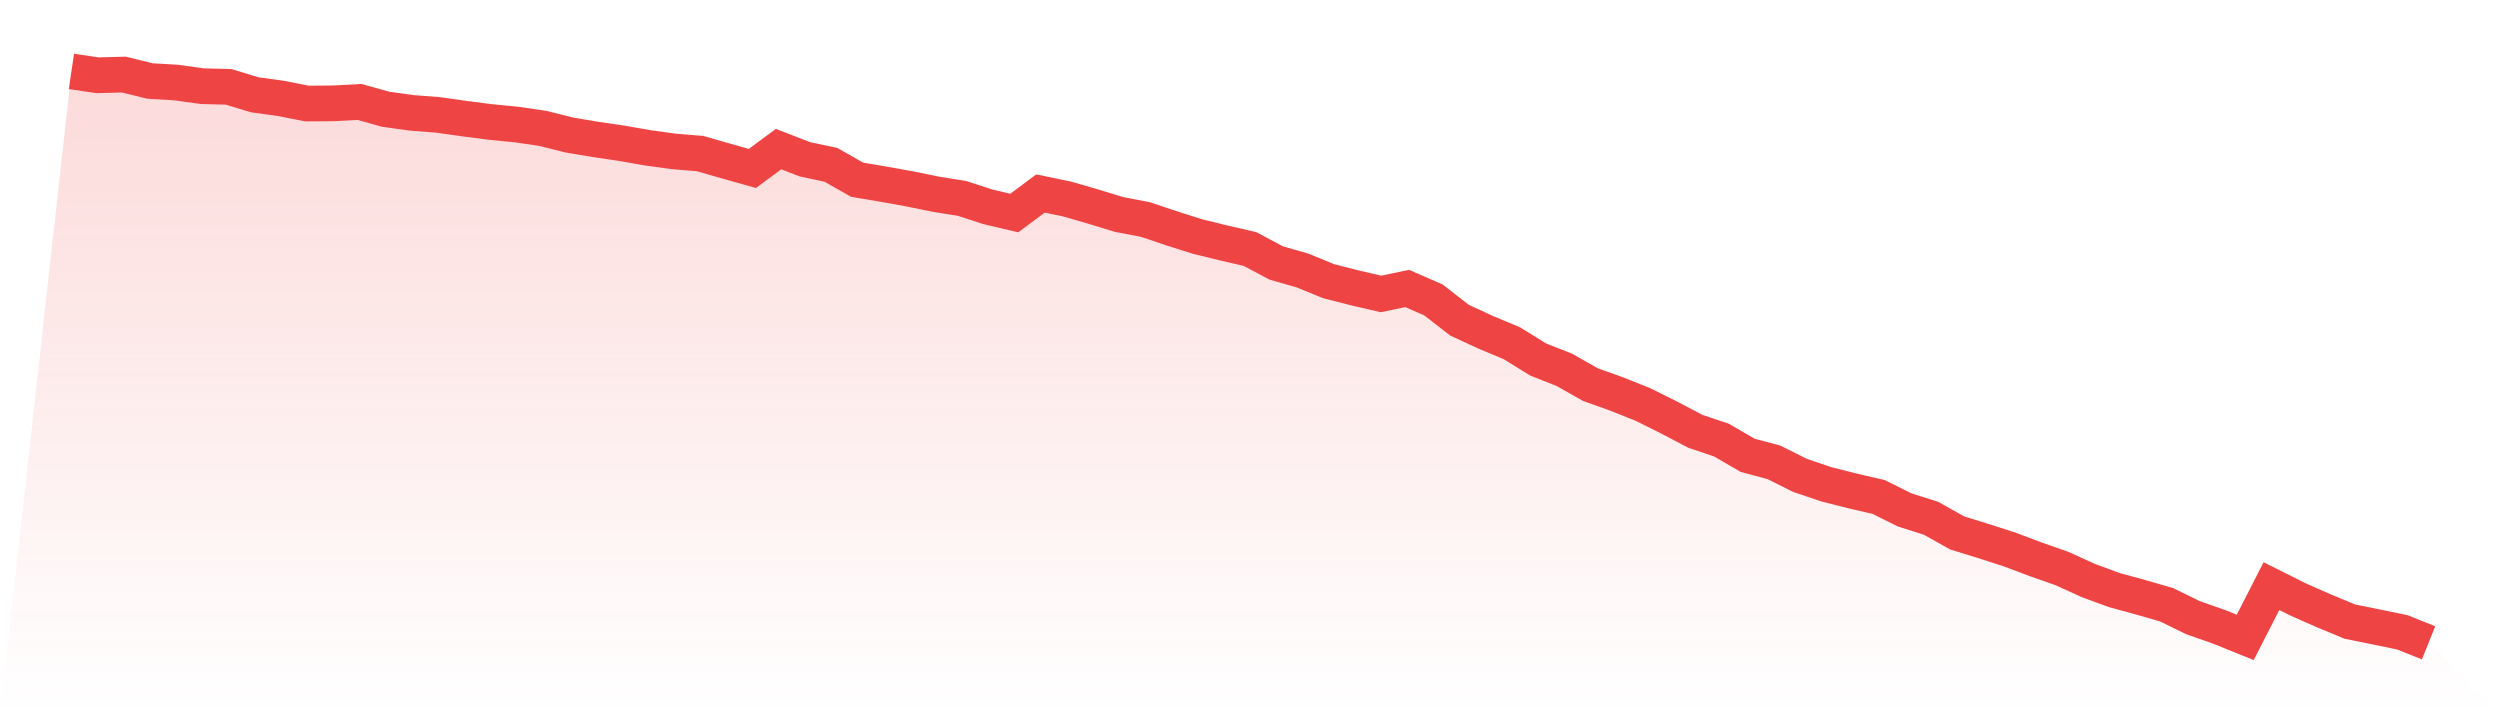
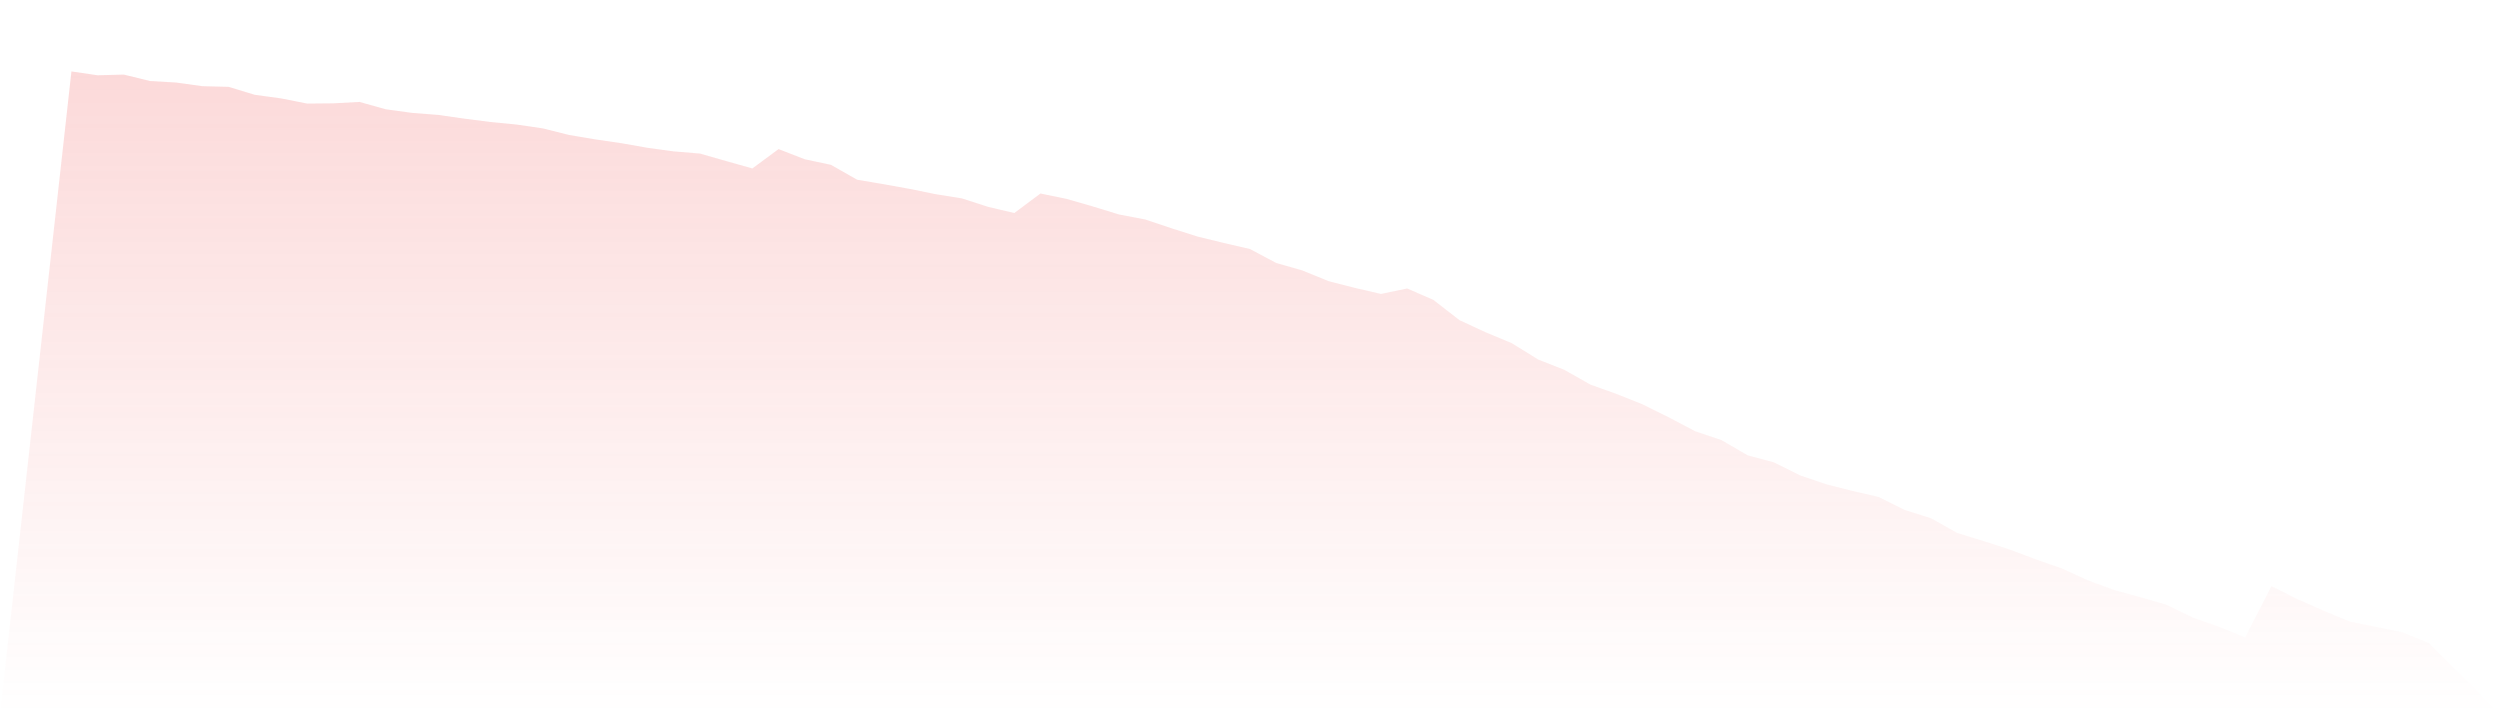
<svg xmlns="http://www.w3.org/2000/svg" viewBox="0 0 140 40">
  <defs>
    <linearGradient id="gradient" x1="0" x2="0" y1="0" y2="1">
      <stop offset="0%" stop-color="#ef4444" stop-opacity="0.2" />
      <stop offset="100%" stop-color="#ef4444" stop-opacity="0" />
    </linearGradient>
  </defs>
  <path d="M4,4 L4,4 L5.467,4.215 L6.933,4.176 L8.4,4.537 L9.867,4.622 L11.333,4.827 L12.8,4.863 L14.267,5.309 L15.733,5.51 L17.2,5.8 L18.667,5.787 L20.133,5.709 L21.6,6.119 L23.067,6.321 L24.533,6.435 L26,6.643 L27.467,6.832 L28.933,6.975 L30.4,7.19 L31.867,7.558 L33.333,7.805 L34.8,8.02 L36.267,8.278 L37.733,8.479 L39.2,8.6 L40.667,9.02 L42.133,9.433 L43.6,8.349 L45.067,8.919 L46.533,9.231 L48,10.065 L49.467,10.312 L50.933,10.576 L52.4,10.875 L53.867,11.11 L55.333,11.585 L56.8,11.93 L58.267,10.836 L59.733,11.139 L61.2,11.562 L62.667,12.011 L64.133,12.291 L65.6,12.783 L67.067,13.248 L68.533,13.607 L70,13.945 L71.467,14.726 L72.933,15.146 L74.4,15.745 L75.867,16.12 L77.333,16.461 L78.8,16.155 L80.267,16.793 L81.733,17.93 L83.2,18.61 L84.667,19.222 L86.133,20.13 L87.6,20.71 L89.067,21.54 L90.533,22.064 L92,22.65 L93.467,23.379 L94.933,24.151 L96.4,24.645 L97.867,25.498 L99.333,25.889 L100.8,26.621 L102.267,27.119 L103.733,27.491 L105.2,27.829 L106.667,28.558 L108.133,29.021 L109.6,29.844 L111.067,30.297 L112.533,30.769 L114,31.322 L115.467,31.836 L116.933,32.504 L118.4,33.044 L119.867,33.445 L121.333,33.868 L122.8,34.587 L124.267,35.102 L125.733,35.694 L127.2,32.823 L128.667,33.558 L130.133,34.206 L131.6,34.812 L133.067,35.108 L134.533,35.411 L136,36 L140,40 L0,40 z" fill="url(#gradient)" />
-   <path d="M4,4 L4,4 L5.467,4.215 L6.933,4.176 L8.4,4.537 L9.867,4.622 L11.333,4.827 L12.8,4.863 L14.267,5.309 L15.733,5.51 L17.2,5.8 L18.667,5.787 L20.133,5.709 L21.6,6.119 L23.067,6.321 L24.533,6.435 L26,6.643 L27.467,6.832 L28.933,6.975 L30.4,7.19 L31.867,7.558 L33.333,7.805 L34.8,8.02 L36.267,8.278 L37.733,8.479 L39.2,8.6 L40.667,9.02 L42.133,9.433 L43.6,8.349 L45.067,8.919 L46.533,9.231 L48,10.065 L49.467,10.312 L50.933,10.576 L52.4,10.875 L53.867,11.11 L55.333,11.585 L56.8,11.93 L58.267,10.836 L59.733,11.139 L61.2,11.562 L62.667,12.011 L64.133,12.291 L65.6,12.783 L67.067,13.248 L68.533,13.607 L70,13.945 L71.467,14.726 L72.933,15.146 L74.4,15.745 L75.867,16.12 L77.333,16.461 L78.8,16.155 L80.267,16.793 L81.733,17.93 L83.2,18.61 L84.667,19.222 L86.133,20.13 L87.6,20.71 L89.067,21.54 L90.533,22.064 L92,22.65 L93.467,23.379 L94.933,24.151 L96.4,24.645 L97.867,25.498 L99.333,25.889 L100.8,26.621 L102.267,27.119 L103.733,27.491 L105.2,27.829 L106.667,28.558 L108.133,29.021 L109.6,29.844 L111.067,30.297 L112.533,30.769 L114,31.322 L115.467,31.836 L116.933,32.504 L118.4,33.044 L119.867,33.445 L121.333,33.868 L122.8,34.587 L124.267,35.102 L125.733,35.694 L127.2,32.823 L128.667,33.558 L130.133,34.206 L131.6,34.812 L133.067,35.108 L134.533,35.411 L136,36" fill="none" stroke="#ef4444" stroke-width="2" />
</svg>